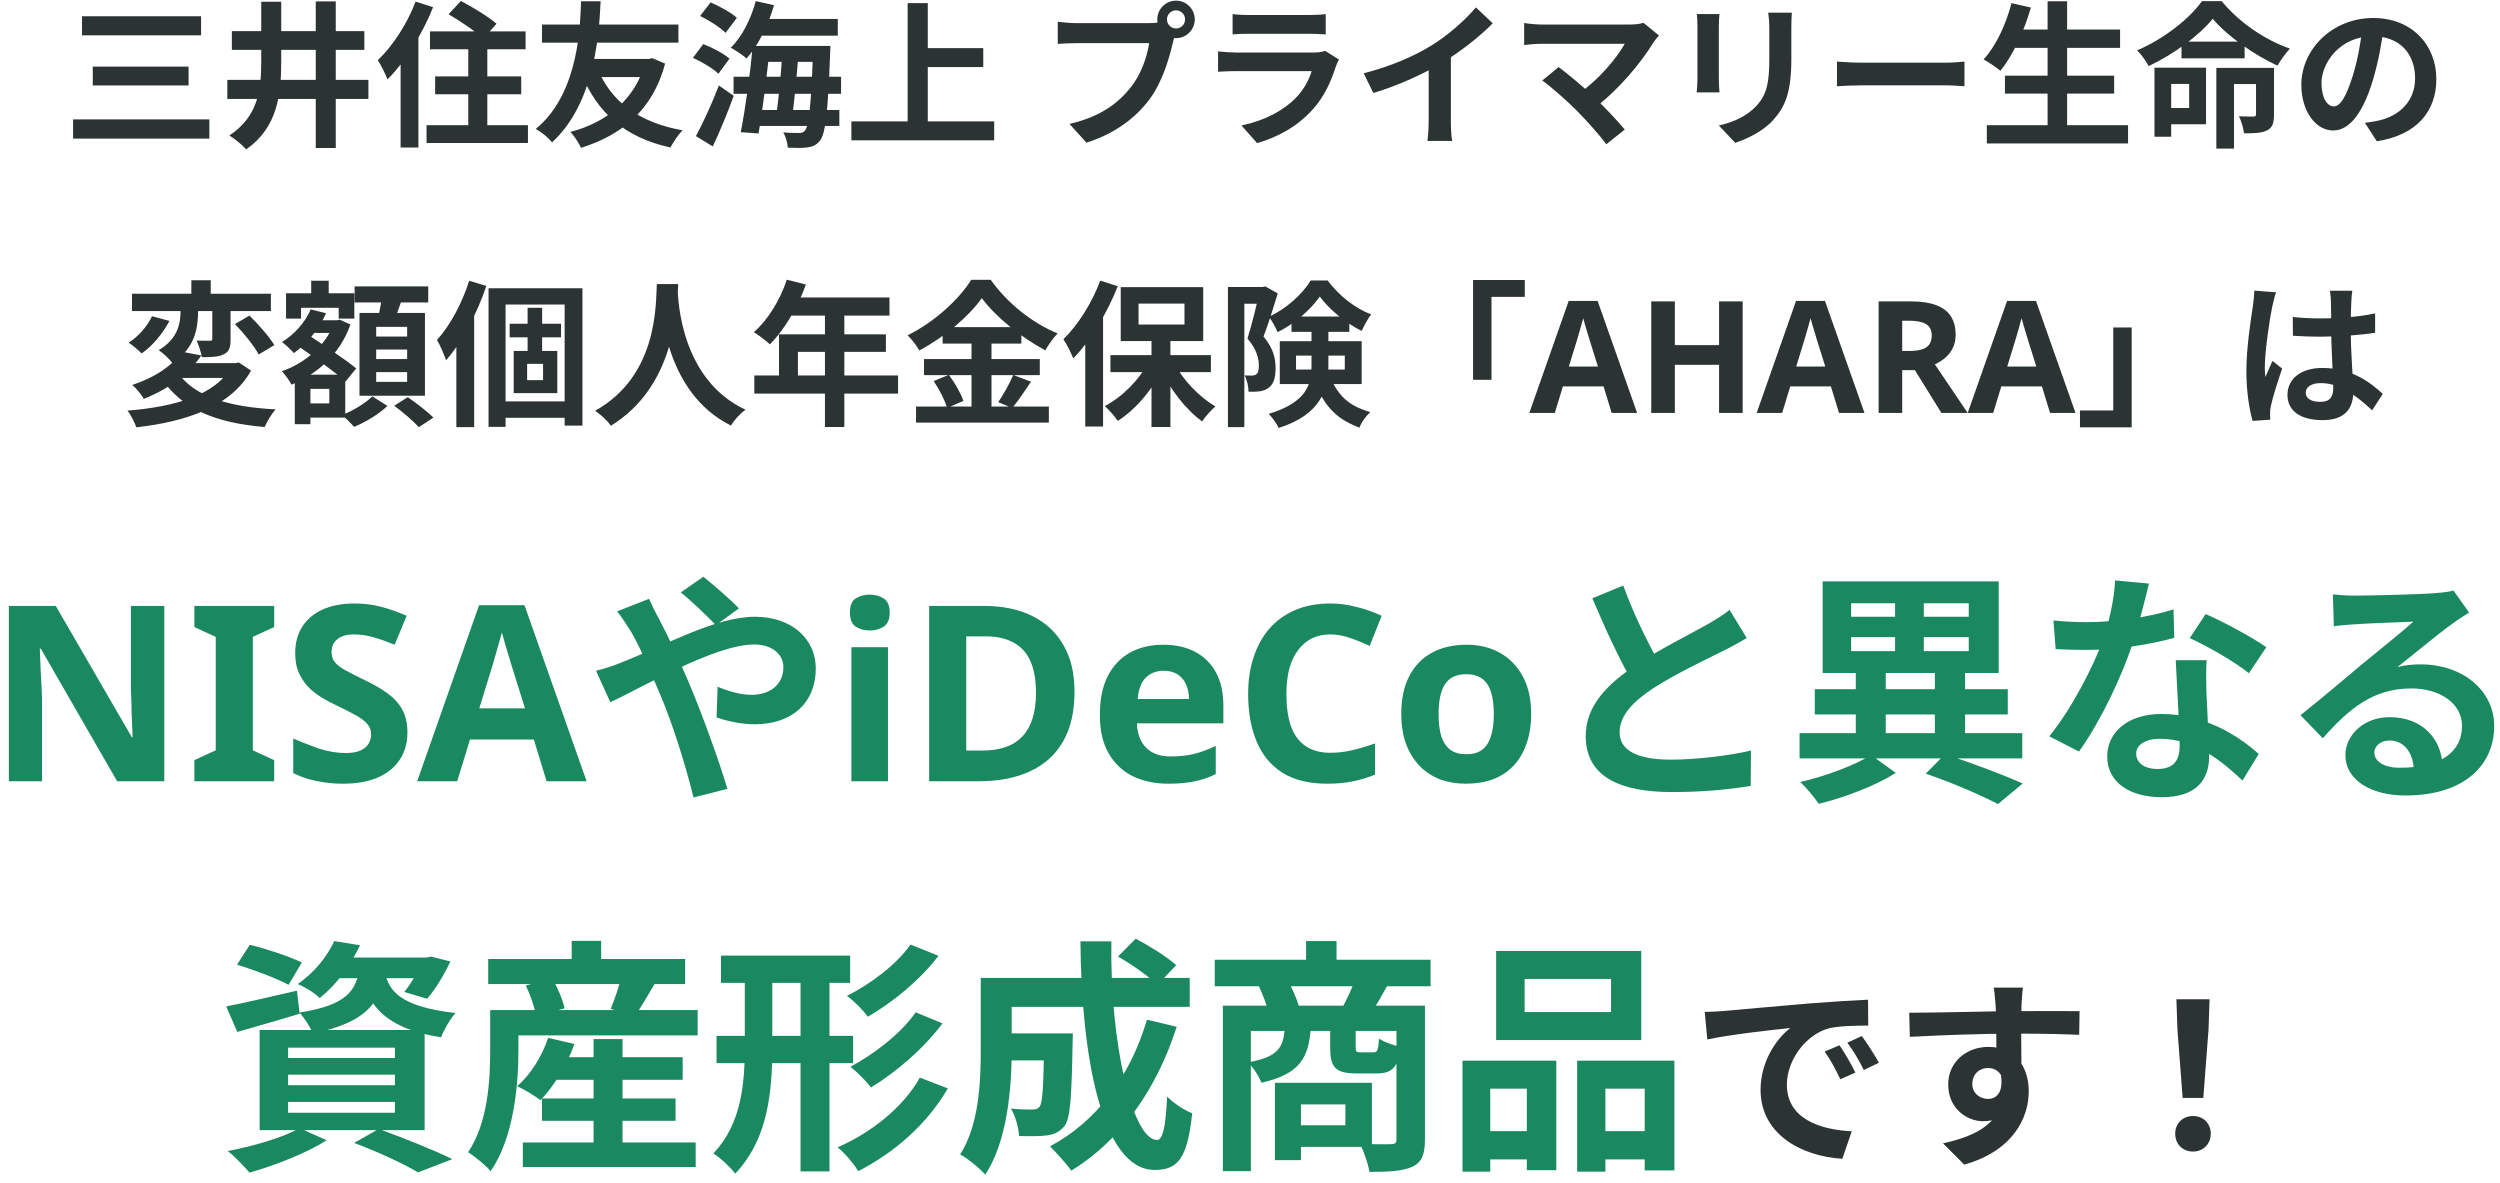
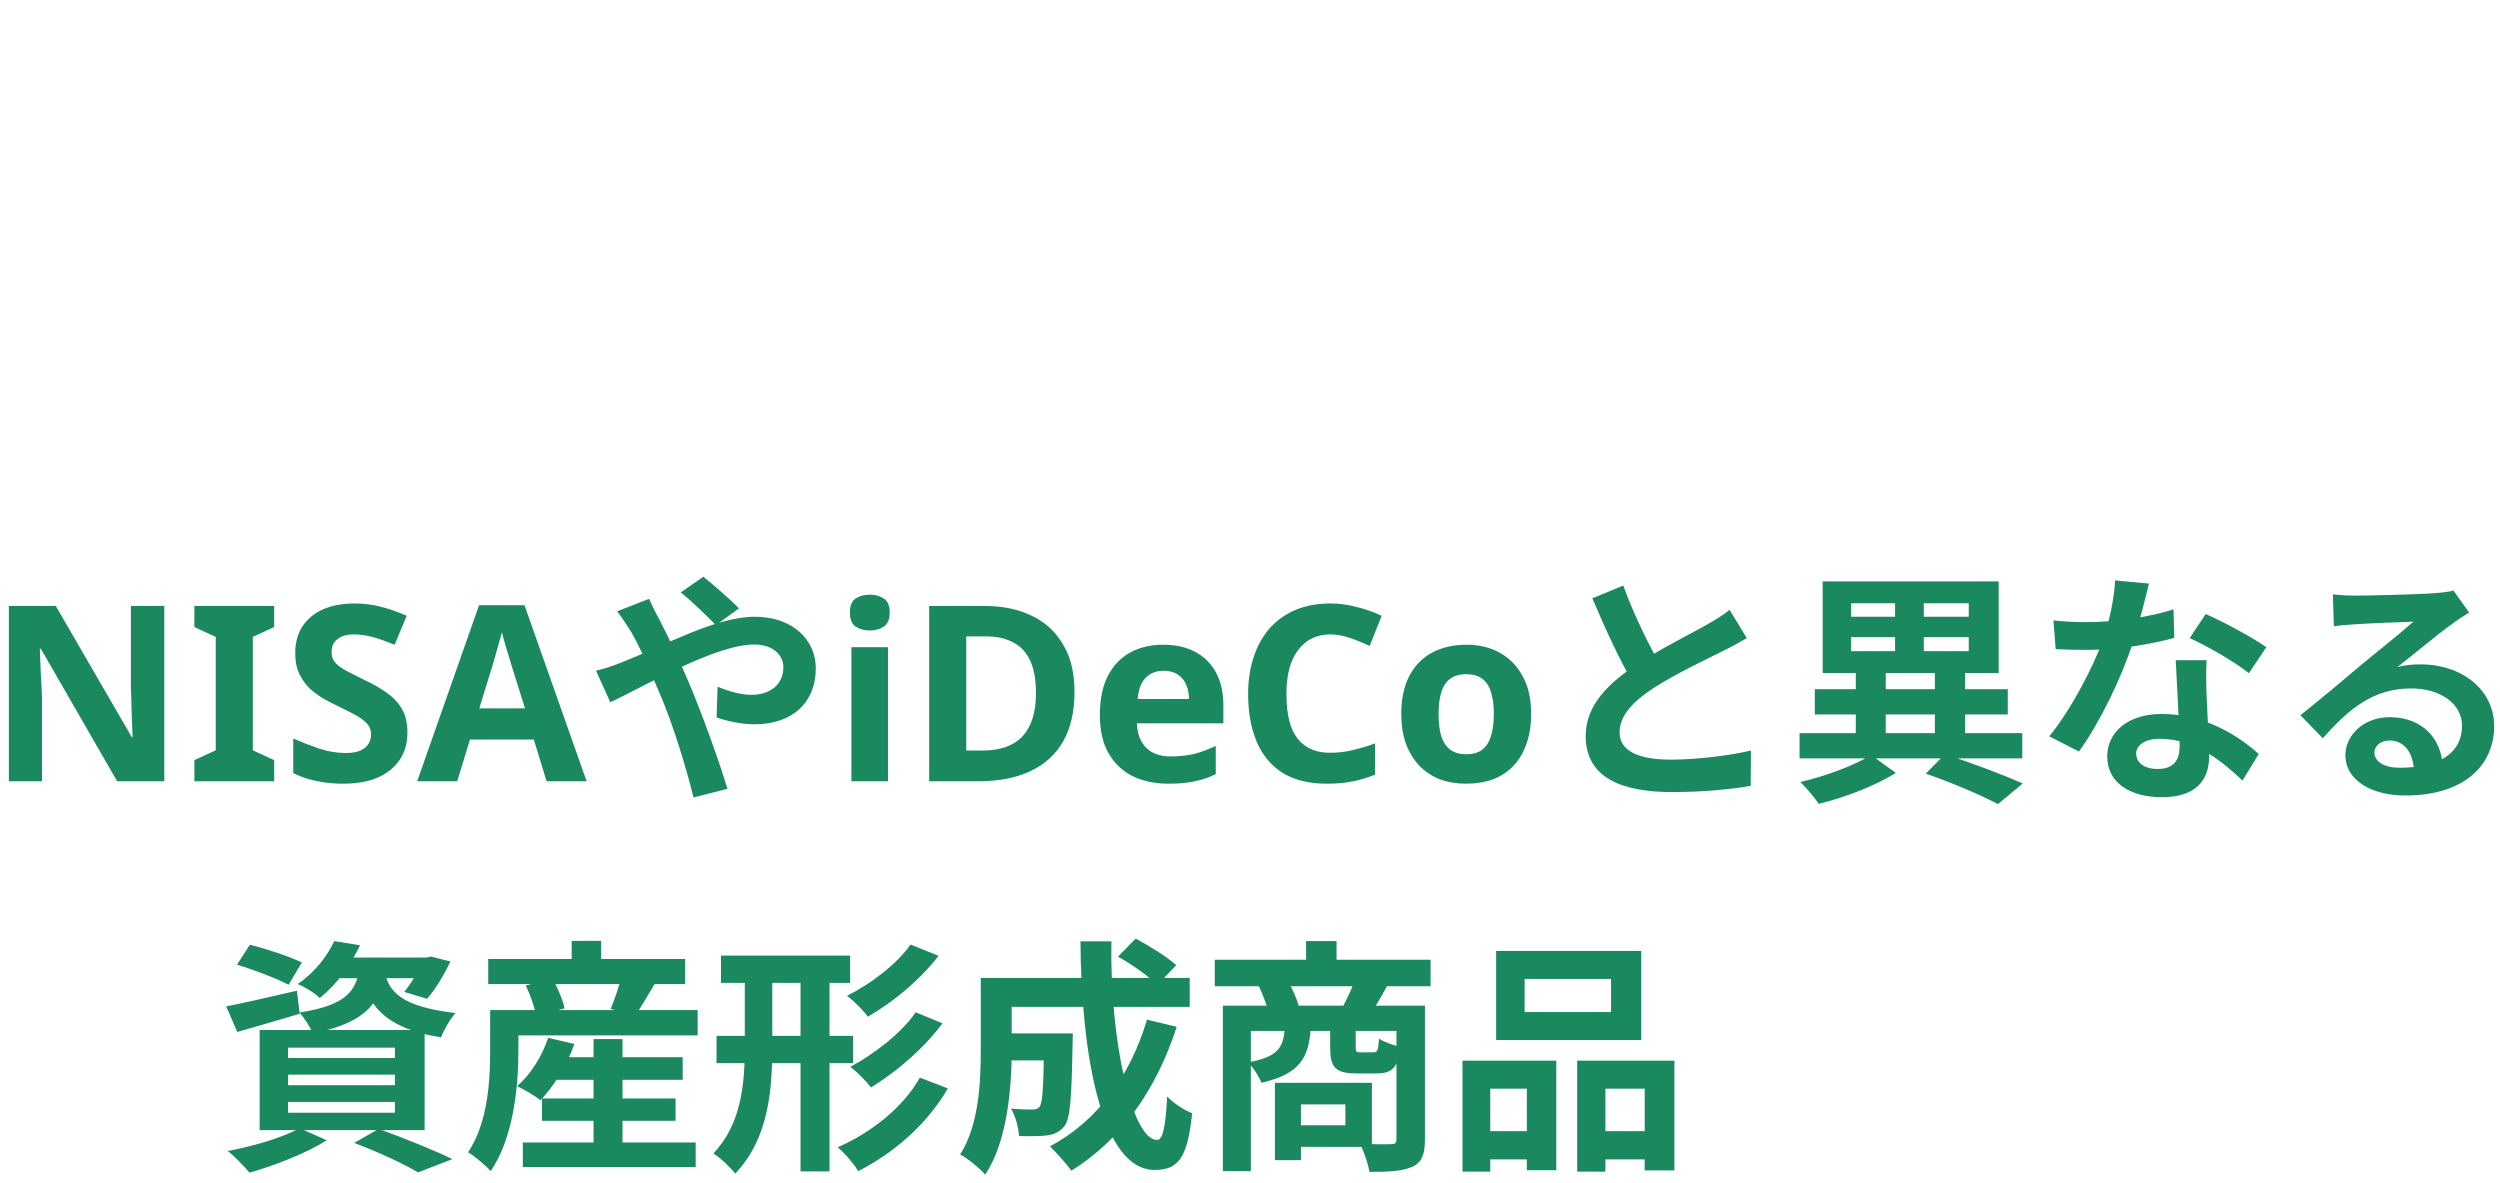
<svg xmlns="http://www.w3.org/2000/svg" width="224" height="106" viewBox="0 0 224 106" fill="none">
  <g opacity="0.9">
-     <path d="M7.348 1.458H18.016V3.166H7.348V1.458ZM8.314 5.966H16.896V7.66H8.314V5.966ZM6.55 10.698H18.758V12.42H6.55V10.698ZM23.406 0.156H25.198V5.518C25.198 8.444 24.876 11.412 22.062 13.386C21.726 13.008 21.012 12.406 20.55 12.14C23.14 10.432 23.406 8.024 23.406 5.504V0.156ZM28.292 0.128H30.084V13.26H28.292V0.128ZM20.368 7.156H33.01V8.864H20.368V7.156ZM20.774 2.788H32.646V4.468H20.774V2.788ZM38.526 2.816H47.094V4.412H38.526V2.816ZM38.988 6.848H46.702V8.444H38.988V6.848ZM38.218 11.216H47.304V12.812H38.218V11.216ZM41.956 3.306H43.664V12.238H41.956V3.306ZM40.192 1.276L41.298 0.086C42.334 0.632 43.776 1.5 44.49 2.13L43.286 3.474C42.656 2.83 41.242 1.892 40.192 1.276ZM37.238 0.142L38.806 0.646C37.854 3.026 36.314 5.532 34.718 7.114C34.578 6.722 34.13 5.798 33.85 5.392C35.18 4.132 36.482 2.144 37.238 0.142ZM35.894 4.02L37.476 2.424L37.49 2.438V13.218H35.894V4.02ZM53.534 6.12C54.71 9.06 57.216 10.978 61.164 11.678C60.786 12.028 60.31 12.756 60.072 13.218C55.956 12.308 53.52 10.11 52.064 6.554L53.534 6.12ZM57.818 5.28H58.14L58.448 5.21L59.596 5.7C58.476 9.886 55.704 12.098 52.064 13.246C51.854 12.812 51.448 12.168 51.112 11.818C54.36 10.978 56.95 8.878 57.818 5.574V5.28ZM48.564 2.2H60.786V3.824H48.564V2.2ZM52.526 5.28H57.986V6.904H52.05L52.526 5.28ZM52.064 0.114H53.814C53.702 2.312 53.492 9.088 49.46 12.756C49.11 12.308 48.578 11.888 48.004 11.552C52.008 8.29 51.98 1.822 52.064 0.114ZM67.702 1.696H75.066V3.194H67.702V1.696ZM68.108 4.118H73.316V5.546H68.108V4.118ZM65.728 6.876H75.36V8.402H65.728V6.876ZM67.506 9.858H75.206V11.286H67.506V9.858ZM67.716 0.1L69.354 0.464C68.822 2.312 67.898 4.118 66.89 5.238C66.582 4.958 65.868 4.482 65.476 4.272C66.484 3.306 67.282 1.71 67.716 0.1ZM67.436 4.118H68.99C68.724 6.68 68.318 9.97 67.968 11.958L66.372 11.846C66.764 9.858 67.226 6.596 67.436 4.118ZM70.096 4.65H71.552C71.412 6.596 71.174 9.088 70.964 10.586H69.522C69.746 9.032 69.998 6.54 70.096 4.65ZM72.854 4.118H74.408C74.408 4.118 74.394 4.608 74.38 4.804C74.184 10.082 73.96 11.944 73.498 12.56C73.176 12.994 72.84 13.134 72.378 13.204C71.944 13.274 71.286 13.26 70.586 13.232C70.572 12.826 70.404 12.238 70.18 11.86C70.796 11.916 71.328 11.916 71.608 11.916C71.846 11.916 71.986 11.874 72.126 11.692C72.476 11.286 72.686 9.41 72.854 4.426V4.118ZM62.732 1.43L63.67 0.212C64.468 0.562 65.518 1.122 66.022 1.598L65.014 2.942C64.538 2.466 63.544 1.822 62.732 1.43ZM62.088 5.182L63.012 3.95C63.824 4.258 64.846 4.804 65.364 5.252L64.37 6.61C63.908 6.148 62.9 5.546 62.088 5.182ZM62.354 12.196C62.942 11.104 63.782 9.312 64.412 7.66L65.742 8.584C65.196 10.096 64.51 11.748 63.866 13.12L62.354 12.196ZM82.276 4.314H88.1V6.008H82.276V4.314ZM76.284 10.88H89.08V12.574H76.284V10.88ZM81.324 0.282H83.13V11.818H81.324V0.282ZM104.56 1.738C104.56 2.186 104.924 2.55 105.372 2.55C105.82 2.55 106.184 2.186 106.184 1.738C106.184 1.29 105.82 0.926 105.372 0.926C104.924 0.926 104.56 1.29 104.56 1.738ZM103.692 1.738C103.692 0.814 104.448 0.058 105.372 0.058C106.296 0.058 107.052 0.814 107.052 1.738C107.052 2.662 106.296 3.418 105.372 3.418C104.448 3.418 103.692 2.662 103.692 1.738ZM105.4 2.844C105.26 3.11 105.162 3.516 105.092 3.81C104.77 5.182 104.154 7.366 102.978 8.92C101.718 10.6 99.856 11.986 97.35 12.784L95.824 11.104C98.61 10.46 100.192 9.242 101.312 7.828C102.25 6.666 102.782 5.07 102.964 3.866C102.11 3.866 97.49 3.866 96.44 3.866C95.796 3.866 95.138 3.908 94.774 3.936V1.948C95.194 2.004 95.978 2.074 96.44 2.074C97.49 2.074 102.138 2.074 102.922 2.074C103.202 2.074 103.65 2.06 104.014 1.962L105.4 2.844ZM110.44 1.262C110.818 1.318 111.42 1.346 111.896 1.346C112.778 1.346 116.46 1.346 117.272 1.346C117.72 1.346 118.406 1.318 118.784 1.262V3.082C118.42 3.054 117.762 3.026 117.244 3.026C116.474 3.026 112.722 3.026 111.896 3.026C111.434 3.026 110.846 3.04 110.44 3.082V1.262ZM119.974 5.336C119.876 5.518 119.75 5.77 119.708 5.91C119.274 7.268 118.672 8.64 117.636 9.788C116.222 11.37 114.43 12.308 112.638 12.826L111.238 11.244C113.352 10.796 115.018 9.886 116.096 8.78C116.838 8.024 117.286 7.142 117.524 6.372C116.824 6.372 112.022 6.372 110.776 6.372C110.426 6.372 109.726 6.386 109.138 6.428V4.608C109.74 4.664 110.328 4.706 110.776 4.706C111.728 4.706 116.74 4.706 117.692 4.706C118.154 4.706 118.532 4.65 118.728 4.552L119.974 5.336ZM122.186 6.568C124.692 5.924 126.736 5.014 128.304 4.048C129.732 3.166 131.328 1.766 132.238 0.66L133.75 2.088C132.476 3.376 130.768 4.692 129.116 5.686C127.534 6.624 125.266 7.674 123.054 8.332L122.186 6.568ZM128.01 4.958L129.998 4.482V10.796C129.998 11.412 130.026 12.28 130.124 12.63H127.898C127.954 12.294 128.01 11.412 128.01 10.796V4.958ZM148.646 3.18C148.45 3.404 148.282 3.6 148.17 3.768C147.078 5.574 145.006 8.094 142.836 9.69L141.436 8.402C143.284 7.114 144.852 5.21 145.58 3.922C144.348 3.922 139.252 3.922 138.188 3.922C137.614 3.922 136.858 3.992 136.564 4.034V2.06C136.942 2.13 137.698 2.2 138.188 2.2C139.07 2.2 144.446 2.2 145.944 2.2C146.49 2.2 146.952 2.144 147.26 2.046L148.646 3.18ZM141.268 9.9C140.442 9.074 139.014 7.8 138.188 7.212L139.658 6.008C140.414 6.582 141.814 7.716 142.878 8.738C143.802 9.634 144.908 10.796 145.58 11.608L143.928 12.924C143.354 12.14 142.178 10.824 141.268 9.9ZM160.546 1.136C160.518 1.528 160.504 1.976 160.504 2.55C160.504 3.264 160.504 4.622 160.504 5.308C160.504 8.332 159.916 9.62 158.866 10.768C157.942 11.79 156.5 12.462 155.478 12.798L154.008 11.244C155.408 10.922 156.528 10.39 157.382 9.48C158.334 8.43 158.53 7.38 158.53 5.196C158.53 4.496 158.53 3.152 158.53 2.55C158.53 1.976 158.488 1.528 158.432 1.136H160.546ZM154.064 1.262C154.036 1.584 154.008 1.892 154.008 2.326C154.008 2.942 154.008 6.274 154.008 7.058C154.008 7.408 154.036 7.954 154.064 8.276H152.02C152.048 8.024 152.09 7.478 152.09 7.044C152.09 6.246 152.09 2.942 152.09 2.326C152.09 2.074 152.076 1.584 152.034 1.262H154.064ZM164.592 5.518C165.11 5.56 166.118 5.616 166.846 5.616C168.498 5.616 173.118 5.616 174.364 5.616C175.022 5.616 175.638 5.546 176.016 5.518V7.73C175.68 7.716 174.966 7.646 174.378 7.646C173.104 7.646 168.498 7.646 166.846 7.646C166.062 7.646 165.124 7.688 164.592 7.73V5.518ZM180.216 2.648H189.96V4.286H180.216V2.648ZM179.642 6.778H189.428V8.388H179.642V6.778ZM178.018 11.216H190.674V12.854H178.018V11.216ZM183.464 0.114H185.214V12.028H183.464V0.114ZM180.23 0.282L181.966 0.674C181.35 2.844 180.328 5 179.236 6.344C178.9 6.05 178.158 5.56 177.724 5.322C178.83 4.146 179.726 2.214 180.23 0.282ZM198.262 1.682C197.058 3.166 194.818 4.832 192.522 5.924C192.312 5.518 191.85 4.86 191.486 4.51C193.894 3.488 196.204 1.654 197.296 0.1H199.06C200.642 2.018 202.924 3.572 205.178 4.356C204.758 4.79 204.366 5.378 204.058 5.882C201.958 4.916 199.522 3.194 198.262 1.682ZM195.462 3.726H201.118V5.224H195.462V3.726ZM193.754 6.064H197.66V11.132H193.754V9.676H196.148V7.52H193.754V6.064ZM198.584 6.078H202.602V7.534H200.166V13.316H198.584V6.078ZM202.14 6.078H203.75V10.278C203.75 10.992 203.624 11.44 203.134 11.678C202.644 11.93 201.986 11.944 201.062 11.944C201.02 11.482 200.81 10.838 200.614 10.418C201.16 10.446 201.734 10.446 201.916 10.446C202.084 10.432 202.14 10.404 202.14 10.236V6.078ZM193.04 6.064H194.538V12.252H193.04V6.064ZM213.592 2.41C213.396 3.838 213.116 5.476 212.626 7.128C211.786 9.956 210.582 11.692 209.056 11.692C207.488 11.692 206.2 9.97 206.2 7.604C206.2 4.384 209.014 1.612 212.64 1.612C216.098 1.612 218.296 4.02 218.296 7.086C218.296 10.026 216.49 12.112 212.962 12.658L211.898 11.006C212.444 10.936 212.836 10.866 213.214 10.782C214.992 10.348 216.392 9.074 216.392 7.016C216.392 4.818 215.02 3.25 212.598 3.25C209.63 3.25 208.006 5.672 208.006 7.436C208.006 8.85 208.566 9.536 209.098 9.536C209.7 9.536 210.232 8.64 210.82 6.75C211.226 5.434 211.534 3.824 211.674 2.354L213.592 2.41ZM11.825 26.318H24.271V27.872H11.825V26.318ZM17.145 25.114H18.881V26.962H17.145V25.114ZM19.021 26.948H20.659V30.392C20.659 31.12 20.547 31.512 20.043 31.75C19.567 31.988 18.923 32.002 18.083 32.002C18.013 31.554 17.817 30.952 17.621 30.518C18.111 30.532 18.643 30.532 18.811 30.532C18.979 30.532 19.021 30.504 19.021 30.35V26.948ZM16.179 26.738H17.747V27.844C17.747 29.314 17.509 31.218 15.437 32.52C15.185 32.17 14.597 31.624 14.219 31.372C15.983 30.336 16.179 28.908 16.179 27.802V26.738ZM21.051 29.034L22.353 28.278C23.151 29.062 24.131 30.168 24.579 30.924L23.179 31.764C22.787 31.008 21.849 29.86 21.051 29.034ZM13.617 28.334L15.185 28.754C14.597 29.86 13.673 30.994 12.693 31.666C12.399 31.372 11.867 30.924 11.531 30.7C12.427 30.14 13.239 29.174 13.617 28.334ZM15.941 33.388C17.369 35.488 20.421 36.468 24.691 36.678C24.341 37.07 23.921 37.784 23.711 38.26C19.217 37.882 16.277 36.622 14.443 33.864L15.941 33.388ZM16.291 31.512L18.041 31.848C16.907 33.472 15.311 34.76 12.889 35.74C12.665 35.348 12.189 34.746 11.839 34.494C14.079 33.752 15.535 32.646 16.291 31.512ZM16.263 32.534H21.219V33.864H15.087L16.263 32.534ZM20.757 32.534H21.121L21.401 32.478L22.493 33.206C20.687 36.454 16.655 37.784 12.217 38.288C12.077 37.882 11.713 37.14 11.419 36.79C15.717 36.454 19.413 35.362 20.757 32.8V32.534ZM27.421 28.698H30.207V29.832H27.421V28.698ZM27.883 25.156H29.451V27.34H27.883V25.156ZM27.169 33.57H30.935V37.42H27.169V36.146H29.507V34.844H27.169V33.57ZM25.629 26.276H31.747V28.544H30.347V27.578H26.973V28.544H25.629V26.276ZM26.413 33.57H27.813V38.008H26.413V33.57ZM29.927 28.698H30.193L30.445 28.642L31.397 29.076C30.473 31.722 28.429 33.514 26.119 34.466C25.937 34.116 25.545 33.556 25.251 33.262C27.337 32.548 29.241 30.91 29.927 28.936V28.698ZM27.841 27.718L29.213 28.068C28.583 29.51 27.477 30.812 26.329 31.638C26.105 31.372 25.573 30.868 25.265 30.644C26.371 29.972 27.337 28.894 27.841 27.718ZM26.595 30.924L27.477 29.916C28.849 30.826 30.907 32.17 31.915 33.01L30.963 34.186C30.011 33.318 28.009 31.904 26.595 30.924ZM31.775 25.66H38.369V27.102H31.775V25.66ZM33.707 31.316V32.17H36.479V31.316H33.707ZM33.707 33.346V34.214H36.479V33.346H33.707ZM33.707 29.286V30.154H36.479V29.286H33.707ZM32.209 28.04H38.075V35.46H32.209V28.04ZM34.239 26.43L36.073 26.64C35.793 27.494 35.457 28.376 35.219 28.964L33.819 28.698C33.987 28.04 34.169 27.102 34.239 26.43ZM33.357 35.516L34.715 36.37C33.973 37.084 32.755 37.84 31.719 38.246C31.467 37.938 30.991 37.476 30.641 37.182C31.649 36.804 32.797 36.09 33.357 35.516ZM35.317 36.356L36.535 35.586C37.291 36.104 38.313 36.888 38.831 37.42L37.529 38.274C37.067 37.756 36.087 36.916 35.317 36.356ZM43.773 25.828H52.187V38.134H50.591V27.284H45.299V38.246H43.773V25.828ZM45.663 29.006H50.269V30.224H45.663V29.006ZM44.557 35.964H51.361V37.434H44.557V35.964ZM47.273 27.578H48.575V32.072H47.273V27.578ZM47.231 32.604V34.06H48.659V32.604H47.231ZM46.027 31.442H49.933V35.222H46.027V31.442ZM42.037 25.156L43.577 25.618C42.765 28.04 41.421 30.63 39.965 32.282C39.839 31.876 39.419 30.896 39.153 30.462C40.329 29.174 41.407 27.158 42.037 25.156ZM40.889 28.992L42.471 27.41L42.485 27.424V38.274H40.889V28.992ZM58.851 25.45H60.769C60.643 27.802 60.461 34.634 54.735 38.148C54.441 37.714 53.895 37.196 53.321 36.804C58.949 33.682 58.753 27.284 58.851 25.45ZM60.713 25.814C60.755 27.032 61.049 34.018 66.789 36.706C66.257 37.112 65.753 37.672 65.501 38.134C59.467 35.138 59.201 27.424 59.089 25.982L60.713 25.814ZM70.499 25.058L72.207 25.492C71.465 27.578 70.233 29.594 68.987 30.854C68.665 30.56 67.951 30 67.545 29.762C68.805 28.67 69.897 26.878 70.499 25.058ZM70.793 26.654H79.697V28.278H69.981L70.793 26.654ZM69.799 29.958H79.375V31.526H71.493V34.466H69.799V29.958ZM67.587 33.64H80.467V35.264H67.587V33.64ZM73.915 27.494H75.651V38.26H73.915V27.494ZM87.971 26.71C86.809 28.348 84.667 30.182 82.371 31.4C82.161 31.008 81.685 30.392 81.321 30.042C83.729 28.866 85.983 26.766 87.019 25.072H88.769C90.281 27.2 92.535 28.964 94.761 29.874C94.355 30.294 93.963 30.868 93.655 31.386C91.513 30.252 89.175 28.362 87.971 26.71ZM84.457 29.314H91.513V30.784H84.457V29.314ZM82.791 32.17H93.165V33.612H82.791V32.17ZM82.077 36.426H93.977V37.868H82.077V36.426ZM87.047 29.902H88.839V37.14H87.047V29.902ZM83.659 34.144L85.017 33.584C85.549 34.298 86.109 35.264 86.319 35.922L84.863 36.552C84.681 35.908 84.163 34.886 83.659 34.144ZM90.785 33.598L92.381 34.2C91.807 35.054 91.191 35.964 90.701 36.552L89.441 36.034C89.889 35.376 90.477 34.354 90.785 33.598ZM103.175 30.07H104.869V38.26H103.175V30.07ZM99.493 31.82H108.495V33.346H99.493V31.82ZM105.191 32.492C105.961 34.018 107.445 35.572 108.901 36.412C108.523 36.734 107.991 37.336 107.711 37.756C106.241 36.706 104.799 34.816 103.931 32.954L105.191 32.492ZM102.951 32.366L104.267 32.828C103.357 34.802 101.803 36.664 100.151 37.714C99.885 37.308 99.353 36.706 98.989 36.384C100.585 35.558 102.139 33.962 102.951 32.366ZM102.013 27.2V29.076H106.129V27.2H102.013ZM100.417 25.73H107.809V30.56H100.417V25.73ZM98.583 25.142L100.151 25.646C99.213 28.026 97.715 30.532 96.161 32.114C96.021 31.722 95.559 30.798 95.279 30.392C96.581 29.132 97.841 27.144 98.583 25.142ZM97.239 29.02L98.821 27.424L98.835 27.438V38.218H97.239V29.02ZM110.021 25.716H113.353V27.214H111.491V38.274H110.021V25.716ZM112.849 25.716H113.129L113.367 25.66L114.487 26.29C114.123 27.494 113.633 29.048 113.213 30.154C114.109 31.218 114.291 32.156 114.291 32.968C114.291 33.864 114.109 34.452 113.647 34.76C113.423 34.928 113.143 35.026 112.835 35.068C112.569 35.096 112.219 35.11 111.869 35.096C111.869 34.69 111.743 34.046 111.519 33.64C111.757 33.654 111.981 33.654 112.149 33.654C112.303 33.654 112.443 33.626 112.555 33.542C112.737 33.416 112.793 33.15 112.793 32.744C112.793 32.114 112.583 31.26 111.771 30.336C112.177 29.076 112.639 27.102 112.849 26.206V25.716ZM115.719 28.362H120.899V29.734H115.719V28.362ZM118.253 26.57C117.483 27.69 116.013 29.006 114.473 29.762C114.305 29.356 113.969 28.74 113.689 28.376C115.229 27.704 116.727 26.318 117.441 25.128H118.953C119.947 26.458 121.403 27.634 122.859 28.166C122.551 28.558 122.229 29.174 122.005 29.65C120.633 28.978 119.079 27.718 118.253 26.57ZM116.125 31.862V33.108H120.493V31.862H116.125ZM114.669 30.574H122.005V34.41H114.669V30.574ZM117.511 29.216H119.023V32.786C119.023 34.858 118.351 37.154 114.571 38.344C114.417 37.994 113.955 37.35 113.675 37.084C117.133 36.034 117.511 34.396 117.511 32.744V29.216ZM119.135 33.668C120.003 35.782 121.179 36.44 122.775 36.93C122.397 37.28 121.977 37.826 121.809 38.316C119.989 37.63 118.673 36.636 117.707 33.962L119.135 33.668ZM131.987 25.086H136.621V26.598H133.639V34.032H131.987V25.086ZM144.405 37L143.677 34.62H140.037L139.309 37H137.027L140.555 26.962H143.145L146.687 37H144.405ZM142.445 30.518C142.399 30.359 142.338 30.159 142.263 29.916C142.189 29.673 142.114 29.426 142.039 29.174C141.965 28.922 141.904 28.703 141.857 28.516C141.811 28.703 141.745 28.936 141.661 29.216C141.587 29.487 141.512 29.748 141.437 30C141.372 30.243 141.321 30.415 141.283 30.518L140.569 32.842H143.173L142.445 30.518ZM156.143 37H154.029V32.688H150.067V37H147.953V27.004H150.067V30.924H154.029V27.004H156.143V37ZM164.776 37L164.048 34.62H160.408L159.68 37H157.398L160.926 26.962H163.516L167.058 37H164.776ZM162.816 30.518C162.77 30.359 162.709 30.159 162.634 29.916C162.56 29.673 162.485 29.426 162.41 29.174C162.336 28.922 162.275 28.703 162.228 28.516C162.182 28.703 162.116 28.936 162.032 29.216C161.958 29.487 161.883 29.748 161.808 30C161.743 30.243 161.692 30.415 161.654 30.518L160.94 32.842H163.544L162.816 30.518ZM171.236 27.004C172.142 27.004 172.888 27.116 173.476 27.34C174.064 27.555 174.503 27.886 174.792 28.334C175.082 28.773 175.226 29.328 175.226 30C175.226 30.457 175.138 30.859 174.96 31.204C174.792 31.54 174.564 31.829 174.274 32.072C173.994 32.305 173.691 32.497 173.364 32.646L176.304 37H173.952L171.572 33.164H170.438V37H168.324V27.004H171.236ZM171.082 28.74H170.438V31.442H171.124C171.591 31.442 171.969 31.391 172.258 31.288C172.548 31.185 172.758 31.031 172.888 30.826C173.019 30.611 173.084 30.355 173.084 30.056C173.084 29.739 173.01 29.487 172.86 29.3C172.72 29.104 172.501 28.964 172.202 28.88C171.913 28.787 171.54 28.74 171.082 28.74ZM183.685 37L182.957 34.62H179.317L178.589 37H176.307L179.835 26.962H182.425L185.967 37H183.685ZM181.725 30.518C181.678 30.359 181.617 30.159 181.543 29.916C181.468 29.673 181.393 29.426 181.319 29.174C181.244 28.922 181.183 28.703 181.137 28.516C181.09 28.703 181.025 28.936 180.941 29.216C180.866 29.487 180.791 29.748 180.717 30C180.651 30.243 180.6 30.415 180.563 30.518L179.849 32.842H182.453L181.725 30.518ZM190.999 38.288H186.365V36.776H189.347V29.342H190.999V38.288ZM205.433 28.404C206.245 28.488 207.043 28.53 207.897 28.53C209.605 28.53 211.355 28.39 212.811 28.082V29.818C211.341 30.042 209.577 30.154 207.897 30.168C207.071 30.168 206.273 30.14 205.447 30.084L205.433 28.404ZM210.767 26.052C210.725 26.318 210.697 26.654 210.683 26.948C210.655 27.41 210.627 28.376 210.627 29.384C210.627 31.96 210.851 33.78 210.851 35.11C210.851 36.58 210.123 37.644 208.107 37.644C206.161 37.644 204.957 36.846 204.957 35.376C204.957 33.948 206.161 32.968 208.079 32.968C210.711 32.968 212.405 34.284 213.497 35.292L212.545 36.762C210.935 35.264 209.521 34.326 207.939 34.326C207.141 34.326 206.595 34.648 206.595 35.18C206.595 35.754 207.155 36.006 207.911 36.006C208.765 36.006 209.059 35.558 209.059 34.732C209.059 33.766 208.877 31.414 208.877 29.398C208.877 28.334 208.863 27.396 208.849 26.976C208.849 26.752 208.807 26.318 208.765 26.052H210.767ZM203.935 26.192C203.823 26.472 203.655 27.2 203.599 27.452C203.389 28.39 202.927 31.47 202.927 32.87C202.927 33.136 202.941 33.5 202.983 33.78C203.179 33.29 203.417 32.814 203.613 32.338L204.481 33.024C204.089 34.186 203.627 35.6 203.473 36.37C203.431 36.566 203.389 36.874 203.403 37.014C203.403 37.168 203.403 37.406 203.417 37.602L201.835 37.714C201.555 36.748 201.275 35.138 201.275 33.248C201.275 31.134 201.695 28.488 201.863 27.41C201.919 27.018 201.975 26.472 201.989 26.038L203.935 26.192ZM152.742 90.67C153.444 90.652 154.164 90.616 154.506 90.58C156 90.436 158.97 90.184 162.264 89.896C164.136 89.752 166.098 89.626 167.376 89.572L167.394 91.894C166.422 91.894 164.874 91.912 163.902 92.128C161.742 92.704 160.104 95.044 160.104 97.186C160.104 100.138 162.876 101.218 165.918 101.362L165.072 103.828C161.31 103.594 157.746 101.56 157.746 97.654C157.746 95.08 159.204 93.028 160.41 92.11C158.736 92.29 155.046 92.686 152.976 93.136L152.742 90.67ZM164.82 93.658C165.252 94.288 165.9 95.386 166.242 96.106L164.892 96.7C164.424 95.728 164.046 95.008 163.488 94.216L164.82 93.658ZM166.818 92.83C167.286 93.46 167.97 94.522 168.348 95.224L166.998 95.872C166.512 94.9 166.098 94.216 165.522 93.424L166.818 92.83ZM181.254 88.492C181.2 88.798 181.146 89.752 181.128 90.04C181.074 91.228 181.11 94.9 181.128 96.34L178.878 95.584C178.878 94.468 178.878 91.012 178.806 90.058C178.752 89.338 178.68 88.726 178.644 88.492H181.254ZM171.066 90.742C173.748 90.742 178.5 90.598 180.75 90.598C182.586 90.598 185.322 90.58 186.33 90.598L186.294 92.722C185.178 92.668 183.342 92.614 180.696 92.614C177.42 92.614 173.838 92.758 171.12 92.902L171.066 90.742ZM180.822 96.07C180.822 99.004 179.742 100.462 177.672 100.462C176.286 100.462 174.558 99.364 174.558 97.168C174.558 95.134 176.214 93.802 178.158 93.802C180.534 93.802 181.776 95.548 181.776 97.78C181.776 100.138 180.39 103.108 175.998 104.35L174.09 102.442C177.15 101.776 179.544 100.57 179.544 97.42C179.544 96.25 178.914 95.692 178.122 95.692C177.42 95.692 176.718 96.178 176.718 97.132C176.718 97.942 177.384 98.464 178.122 98.464C178.968 98.464 179.706 97.744 179.13 95.602L180.822 96.07ZM195.564 98.374L195.096 92.218L195.006 89.536H197.976L197.886 92.218L197.418 98.374H195.564ZM196.5 103.18C195.564 103.18 194.898 102.514 194.898 101.578C194.898 100.642 195.582 99.994 196.5 99.994C197.4 99.994 198.084 100.642 198.084 101.578C198.084 102.514 197.4 103.18 196.5 103.18Z" fill="#141D1D" />
    <path d="M14.721 70H10.497L3.655 58.12H3.567C3.582 58.487 3.597 58.861 3.611 59.242C3.626 59.609 3.641 59.983 3.655 60.364C3.685 60.731 3.707 61.105 3.721 61.486C3.736 61.853 3.751 62.227 3.765 62.608V70H0.795V54.292H4.997L11.817 66.062H11.883C11.869 65.695 11.854 65.336 11.839 64.984C11.825 64.617 11.81 64.258 11.795 63.906C11.795 63.539 11.788 63.18 11.773 62.828C11.759 62.461 11.744 62.095 11.729 61.728V54.292H14.721V70ZM24.566 70H17.416V68.108L19.33 67.228V57.064L17.416 56.184V54.292H24.566V56.184L22.652 57.064V67.228L24.566 68.108V70ZM36.505 65.644C36.505 66.568 36.277 67.375 35.823 68.064C35.368 68.753 34.708 69.289 33.843 69.67C32.992 70.037 31.951 70.22 30.719 70.22C30.176 70.22 29.641 70.183 29.113 70.11C28.599 70.037 28.101 69.934 27.617 69.802C27.147 69.655 26.7 69.479 26.275 69.274V66.172C27.023 66.495 27.793 66.795 28.585 67.074C29.391 67.338 30.191 67.47 30.983 67.47C31.525 67.47 31.958 67.397 32.281 67.25C32.618 67.103 32.86 66.905 33.007 66.656C33.168 66.407 33.249 66.121 33.249 65.798C33.249 65.402 33.109 65.065 32.831 64.786C32.567 64.507 32.207 64.251 31.753 64.016C31.298 63.767 30.777 63.503 30.191 63.224C29.824 63.048 29.428 62.843 29.003 62.608C28.577 62.359 28.167 62.058 27.771 61.706C27.389 61.339 27.074 60.899 26.825 60.386C26.575 59.873 26.451 59.257 26.451 58.538C26.451 57.599 26.663 56.8 27.089 56.14C27.529 55.465 28.145 54.952 28.937 54.6C29.743 54.248 30.689 54.072 31.775 54.072C32.596 54.072 33.373 54.167 34.107 54.358C34.855 54.549 35.632 54.82 36.439 55.172L35.361 57.768C34.642 57.475 33.997 57.247 33.425 57.086C32.853 56.925 32.266 56.844 31.665 56.844C31.254 56.844 30.902 56.91 30.609 57.042C30.315 57.174 30.088 57.357 29.927 57.592C29.78 57.827 29.707 58.105 29.707 58.428C29.707 58.795 29.817 59.11 30.037 59.374C30.257 59.623 30.587 59.865 31.027 60.1C31.467 60.335 32.017 60.613 32.677 60.936C33.483 61.317 34.165 61.713 34.723 62.124C35.295 62.535 35.735 63.019 36.043 63.576C36.351 64.133 36.505 64.823 36.505 65.644ZM48.974 70L47.83 66.26H42.11L40.966 70H37.38L42.924 54.226H46.994L52.56 70H48.974ZM45.894 59.814C45.821 59.565 45.725 59.249 45.608 58.868C45.49 58.487 45.373 58.098 45.256 57.702C45.139 57.306 45.043 56.961 44.97 56.668C44.897 56.961 44.794 57.328 44.662 57.768C44.544 58.193 44.427 58.604 44.31 59C44.207 59.381 44.127 59.653 44.068 59.814L42.946 63.466H47.038L45.894 59.814ZM64.141 56.008C63.371 55.216 61.853 53.742 60.995 53.082L63.019 51.674C63.789 52.29 65.439 53.698 66.209 54.512L64.141 56.008ZM58.157 53.654C58.333 54.072 58.773 54.974 59.015 55.392C59.917 57.086 60.907 59.264 61.699 61.112C62.733 63.51 64.449 68.196 65.175 70.682L62.139 71.452C61.457 68.68 60.313 64.962 59.191 62.322C58.311 60.276 57.497 58.274 56.595 56.69C56.265 56.162 55.737 55.326 55.297 54.776L58.157 53.654ZM53.405 60.1C54.263 59.902 55.209 59.55 55.583 59.396C59.587 57.834 64.097 55.26 67.639 55.26C71.027 55.26 73.095 57.328 73.095 59.88C73.095 62.96 70.983 64.896 67.617 64.896C66.407 64.896 65.043 64.588 64.207 64.28L64.295 61.53C65.285 61.948 66.385 62.256 67.331 62.256C68.981 62.256 70.191 61.354 70.191 59.77C70.191 58.67 69.223 57.746 67.573 57.746C64.009 57.746 57.409 61.684 54.681 62.916L53.405 60.1ZM79.563 57.988V70H76.285V57.988H79.563ZM77.935 53.28C78.419 53.28 78.837 53.397 79.189 53.632C79.541 53.852 79.717 54.27 79.717 54.886C79.717 55.487 79.541 55.905 79.189 56.14C78.837 56.375 78.419 56.492 77.935 56.492C77.437 56.492 77.011 56.375 76.659 56.14C76.322 55.905 76.153 55.487 76.153 54.886C76.153 54.27 76.322 53.852 76.659 53.632C77.011 53.397 77.437 53.28 77.935 53.28ZM96.276 61.992C96.276 63.752 95.939 65.226 95.264 66.414C94.59 67.602 93.607 68.497 92.317 69.098C91.04 69.699 89.501 70 87.697 70H83.252V54.292H88.18C89.823 54.292 91.246 54.585 92.448 55.172C93.666 55.759 94.605 56.624 95.264 57.768C95.939 58.897 96.276 60.305 96.276 61.992ZM92.823 62.08C92.823 60.921 92.654 59.968 92.317 59.22C91.979 58.472 91.473 57.922 90.799 57.57C90.138 57.203 89.325 57.02 88.356 57.02H86.575V67.25H88.004C89.632 67.25 90.843 66.817 91.635 65.952C92.427 65.087 92.823 63.796 92.823 62.08ZM104.224 57.768C105.338 57.768 106.292 57.981 107.084 58.406C107.89 58.831 108.514 59.447 108.954 60.254C109.394 61.061 109.614 62.051 109.614 63.224V64.808H101.87C101.899 65.732 102.17 66.458 102.684 66.986C103.212 67.514 103.938 67.778 104.862 67.778C105.639 67.778 106.343 67.705 106.974 67.558C107.604 67.397 108.257 67.155 108.932 66.832V69.362C108.345 69.655 107.722 69.868 107.062 70C106.416 70.147 105.632 70.22 104.708 70.22C103.505 70.22 102.442 70 101.518 69.56C100.594 69.105 99.868 68.423 99.34 67.514C98.812 66.605 98.548 65.461 98.548 64.082C98.548 62.674 98.782 61.508 99.252 60.584C99.736 59.645 100.403 58.941 101.254 58.472C102.104 58.003 103.094 57.768 104.224 57.768ZM104.246 60.1C103.615 60.1 103.087 60.305 102.662 60.716C102.251 61.127 102.009 61.765 101.936 62.63H106.534C106.534 62.146 106.446 61.713 106.27 61.332C106.108 60.951 105.859 60.65 105.522 60.43C105.184 60.21 104.759 60.1 104.246 60.1ZM119.202 56.844C118.571 56.844 118.006 56.969 117.508 57.218C117.024 57.467 116.613 57.827 116.276 58.296C115.938 58.751 115.682 59.308 115.506 59.968C115.344 60.628 115.264 61.369 115.264 62.19C115.264 63.305 115.396 64.258 115.66 65.05C115.938 65.827 116.371 66.421 116.958 66.832C117.544 67.243 118.292 67.448 119.202 67.448C119.847 67.448 120.485 67.375 121.116 67.228C121.761 67.081 122.458 66.876 123.206 66.612V69.406C122.516 69.685 121.834 69.89 121.16 70.022C120.485 70.154 119.73 70.22 118.894 70.22C117.28 70.22 115.946 69.89 114.89 69.23C113.848 68.555 113.078 67.617 112.58 66.414C112.081 65.197 111.832 63.781 111.832 62.168C111.832 60.98 111.993 59.895 112.316 58.912C112.638 57.915 113.108 57.057 113.724 56.338C114.354 55.619 115.124 55.062 116.034 54.666C116.958 54.27 118.014 54.072 119.202 54.072C119.979 54.072 120.756 54.175 121.534 54.38C122.326 54.571 123.081 54.835 123.8 55.172L122.722 57.878C122.135 57.599 121.541 57.357 120.94 57.152C120.353 56.947 119.774 56.844 119.202 56.844ZM137.191 63.972C137.191 64.969 137.052 65.857 136.773 66.634C136.509 67.411 136.121 68.071 135.607 68.614C135.109 69.142 134.5 69.545 133.781 69.824C133.063 70.088 132.249 70.22 131.339 70.22C130.503 70.22 129.726 70.088 129.007 69.824C128.303 69.545 127.695 69.142 127.181 68.614C126.668 68.071 126.265 67.411 125.971 66.634C125.693 65.857 125.553 64.969 125.553 63.972C125.553 62.637 125.788 61.515 126.257 60.606C126.727 59.682 127.401 58.978 128.281 58.494C129.161 58.01 130.203 57.768 131.405 57.768C132.535 57.768 133.532 58.01 134.397 58.494C135.263 58.978 135.945 59.682 136.443 60.606C136.942 61.515 137.191 62.637 137.191 63.972ZM128.897 63.972C128.897 64.764 128.978 65.431 129.139 65.974C129.315 66.502 129.587 66.905 129.953 67.184C130.32 67.448 130.797 67.58 131.383 67.58C131.97 67.58 132.439 67.448 132.791 67.184C133.158 66.905 133.422 66.502 133.583 65.974C133.759 65.431 133.847 64.764 133.847 63.972C133.847 63.18 133.759 62.52 133.583 61.992C133.422 61.464 133.158 61.068 132.791 60.804C132.425 60.54 131.948 60.408 131.361 60.408C130.496 60.408 129.865 60.709 129.469 61.31C129.088 61.897 128.897 62.784 128.897 63.972ZM156.511 57.174C155.829 57.57 155.125 57.966 154.311 58.362C152.947 59.044 150.197 60.342 148.173 61.64C146.347 62.828 145.115 64.104 145.115 65.622C145.115 67.206 146.655 68.064 149.713 68.064C151.957 68.064 154.927 67.712 156.885 67.25L156.863 70.418C154.971 70.726 152.661 70.968 149.801 70.968C145.401 70.968 142.079 69.736 142.079 65.952C142.079 63.158 144.125 61.2 146.743 59.484C148.833 58.098 151.605 56.734 152.947 55.964C153.783 55.48 154.399 55.106 154.971 54.644L156.511 57.174ZM145.445 52.466C146.501 55.392 147.887 58.032 148.921 59.88L146.413 61.332C145.203 59.33 143.883 56.448 142.673 53.61L145.445 52.466ZM172.549 69.318L174.265 67.58C176.729 68.372 179.545 69.45 181.239 70.198L179.017 72.046C177.521 71.254 174.969 70.154 172.549 69.318ZM161.241 65.688H181.195V67.954H161.241V65.688ZM162.605 61.75H179.897V64.016H162.605V61.75ZM166.279 59.814H168.963V66.656H166.279V59.814ZM169.799 53.192H172.373V59.44H169.799V53.192ZM173.363 59.814H176.069V66.656H173.363V59.814ZM165.861 57.086V58.34H176.399V57.086H165.861ZM165.861 54.05V55.26H176.399V54.05H165.861ZM163.309 52.092H179.083V60.298H163.309V52.092ZM167.643 67.646L169.865 69.252C168.105 70.374 165.311 71.452 162.957 72.024C162.583 71.452 161.857 70.594 161.307 70.066C163.551 69.56 166.301 68.526 167.643 67.646ZM183.989 55.59C184.935 55.7 186.123 55.744 186.915 55.744C189.643 55.744 192.613 55.282 194.747 54.6L194.813 57.152C192.921 57.68 189.753 58.252 186.937 58.23C186.057 58.23 185.133 58.208 184.187 58.164L183.989 55.59ZM192.547 52.29C192.261 53.456 191.733 55.612 191.139 57.482C190.127 60.65 188.147 64.742 186.277 67.338L183.615 65.974C185.595 63.554 187.575 59.704 188.433 57.328C188.961 55.744 189.445 53.698 189.511 52.004L192.547 52.29ZM197.717 59.154C197.651 60.078 197.673 61.002 197.695 61.97C197.739 63.268 197.937 66.546 197.937 67.778C197.937 69.824 196.837 71.43 193.691 71.43C190.963 71.43 188.807 70.198 188.807 67.778C188.807 65.644 190.611 63.972 193.669 63.972C197.519 63.972 200.555 65.908 202.381 67.558L200.929 69.934C199.345 68.46 196.837 66.194 193.515 66.194C192.239 66.194 191.403 66.744 191.403 67.514C191.403 68.328 192.107 68.9 193.317 68.9C194.813 68.9 195.297 68.064 195.297 66.832C195.297 65.512 195.055 61.464 194.945 59.154H197.717ZM201.501 60.32C200.225 59.286 197.717 57.856 196.199 57.174L197.629 55.018C199.213 55.7 201.919 57.174 203.063 57.988L201.501 60.32ZM209.025 53.258C209.641 53.324 210.389 53.368 211.005 53.368C212.193 53.368 216.879 53.258 218.133 53.148C219.057 53.082 219.563 52.994 219.827 52.906L221.235 54.886C220.729 55.216 220.201 55.524 219.717 55.898C218.529 56.734 216.219 58.67 214.811 59.77C215.559 59.572 216.219 59.528 216.901 59.528C220.641 59.528 223.479 61.86 223.479 65.05C223.479 68.526 220.839 71.276 215.515 71.276C212.457 71.276 210.147 69.89 210.147 67.668C210.147 65.886 211.775 64.258 214.107 64.258C217.121 64.258 218.793 66.282 218.859 68.702L216.285 69.032C216.241 67.448 215.405 66.348 214.107 66.348C213.293 66.348 212.743 66.854 212.743 67.426C212.743 68.24 213.645 68.79 214.987 68.79C218.705 68.79 220.597 67.382 220.597 65.028C220.597 63.026 218.617 61.684 216.043 61.684C212.655 61.684 210.477 63.488 208.123 66.15L206.121 64.082C207.683 62.85 210.345 60.606 211.621 59.528C212.853 58.516 215.163 56.668 216.241 55.7C215.119 55.744 212.083 55.854 210.895 55.942C210.301 55.986 209.619 56.03 209.113 56.118L209.025 53.258ZM21.238 86.434L22.382 84.652C23.856 85.004 25.946 85.708 27.046 86.236L25.858 88.238C24.846 87.688 22.756 86.896 21.238 86.434ZM20.27 90.174C21.898 89.866 24.274 89.294 26.606 88.766L26.848 90.834C24.934 91.406 22.91 92 21.26 92.462L20.27 90.174ZM30.016 85.796H38.464V87.644H28.542L30.016 85.796ZM37.848 85.796H38.222L38.618 85.708L40.356 86.148C39.784 87.358 38.992 88.678 38.266 89.492L36.22 88.876C36.814 88.172 37.474 87.028 37.848 86.082V85.796ZM32.26 86.566H34.636C34.196 89.712 32.964 91.604 28.036 92.594C27.816 92.066 27.266 91.186 26.826 90.724C31.072 90.064 31.93 88.788 32.26 86.566ZM34.482 87.138C34.856 88.766 35.824 90.196 40.818 90.768C40.334 91.296 39.762 92.286 39.52 92.946C34.02 92.066 32.942 89.668 32.37 87.336L34.482 87.138ZM29.95 84.322L32.26 84.696C31.402 86.456 30.324 88.062 28.652 89.426C28.19 88.964 27.288 88.414 26.672 88.172C28.278 87.072 29.356 85.598 29.95 84.322ZM25.814 96.29V97.236H35.384V96.29H25.814ZM25.814 98.732V99.7H35.384V98.732H25.814ZM25.814 93.87V94.794H35.384V93.87H25.814ZM23.262 92.286H38.046V101.262H23.262V92.286ZM31.732 102.406L33.932 101.152C36.242 101.988 38.97 103.088 40.532 103.858L37.452 105.046C36.22 104.298 33.954 103.242 31.732 102.406ZM26.848 101.086L29.268 102.164C27.464 103.33 24.604 104.43 22.36 105.068C21.898 104.54 20.996 103.572 20.402 103.132C22.734 102.692 25.352 101.922 26.848 101.086ZM49.024 94.728H61.168V96.752H49.024V94.728ZM48.562 98.424H60.53V100.426H48.562V98.424ZM46.846 102.362H62.334V104.562H46.846V102.362ZM53.182 93.1H55.778V103.726H53.182V93.1ZM49.112 92.99L51.466 93.54C50.784 95.476 49.596 97.368 48.43 98.578C47.946 98.204 46.934 97.588 46.34 97.324C47.55 96.268 48.584 94.618 49.112 92.99ZM45.372 90.504H62.51V92.77H45.372V90.504ZM43.744 85.928H61.388V88.172H43.744V85.928ZM51.224 84.3H53.864V87.248H51.224V84.3ZM43.92 90.504H46.45V94.09C46.45 97.192 46.054 101.9 43.964 104.936C43.568 104.452 42.468 103.55 41.94 103.242C43.744 100.558 43.92 96.708 43.92 94.068V90.504ZM47.11 88.304L49.486 87.666C49.97 88.502 50.432 89.602 50.586 90.35L48.034 91.032C47.924 90.306 47.528 89.162 47.11 88.304ZM55.69 87.446L58.704 88.084C58.044 89.206 57.384 90.306 56.9 91.032L54.722 90.394C55.074 89.536 55.492 88.326 55.69 87.446ZM64.6 85.62H76.172V88.062H64.6V85.62ZM64.204 92.814H76.436V95.256H64.204V92.814ZM71.728 86.28H74.324V104.958H71.728V86.28ZM66.734 86.258H69.198V93.672C69.198 97.786 68.846 102.032 65.876 105.156C65.458 104.606 64.534 103.726 63.918 103.352C66.448 100.668 66.734 97.126 66.734 93.65V86.258ZM81.584 84.63L84.092 85.642C82.42 87.82 80.044 89.778 77.756 91.098C77.338 90.504 76.568 89.734 75.886 89.228C77.932 88.216 80.352 86.412 81.584 84.63ZM82.046 90.702L84.444 91.692C82.772 93.958 80.308 96.048 78.042 97.434C77.624 96.884 76.854 96.092 76.194 95.586C78.262 94.486 80.748 92.594 82.046 90.702ZM82.42 96.554L84.928 97.522C83.058 100.734 80.154 103.264 76.898 104.936C76.502 104.276 75.732 103.352 75.05 102.802C78.02 101.504 80.902 99.26 82.42 96.554ZM89.482 92.594H94.564V95.014H89.482V92.594ZM93.552 92.594H96.126C96.126 92.594 96.104 93.254 96.104 93.562C96.016 98.226 95.906 100.184 95.4 100.866C94.96 101.416 94.52 101.614 93.882 101.724C93.288 101.812 92.342 101.812 91.308 101.79C91.264 101.02 90.978 99.986 90.582 99.326C91.374 99.414 92.122 99.414 92.474 99.414C92.782 99.414 92.98 99.37 93.156 99.15C93.42 98.798 93.508 97.258 93.552 92.99V92.594ZM100.174 85.708L101.758 84.102C102.968 84.74 104.596 85.752 105.388 86.478L103.694 88.26C102.968 87.49 101.406 86.412 100.174 85.708ZM102.77 91.362L105.432 92C103.584 97.742 100.35 102.208 95.994 104.892C95.598 104.342 94.63 103.242 94.08 102.714C98.304 100.448 101.252 96.466 102.77 91.362ZM89.636 87.622H106.598V90.218H89.636V87.622ZM87.876 87.622H90.648V94.09C90.648 97.39 90.274 102.274 88.272 105.244C87.832 104.716 86.644 103.748 86.028 103.44C87.722 100.8 87.876 96.95 87.876 94.068V87.622ZM96.808 84.344H99.58C99.426 93.32 101.45 102.142 103.672 102.142C104.178 102.142 104.442 101.02 104.574 98.248C105.168 98.864 106.114 99.48 106.818 99.744C106.4 103.836 105.52 104.826 103.452 104.826C98.656 104.826 96.874 94.376 96.808 84.344ZM108.842 85.994H128.18V88.37H108.842V85.994ZM117.026 84.322H119.754V87.402H117.026V84.322ZM109.568 90.108H126.486V92.374H112.076V104.936H109.568V90.108ZM125.122 90.108H127.674V102.12C127.674 103.396 127.41 104.144 126.552 104.54C125.672 104.936 124.44 105.002 122.702 105.002C122.592 104.298 122.196 103.132 121.844 102.472C122.988 102.538 124.264 102.538 124.638 102.516C125.012 102.516 125.122 102.406 125.122 102.098V90.108ZM115.112 92.088H117.444C117.268 94.728 116.52 96.224 113.022 97.016C112.824 96.466 112.274 95.608 111.812 95.19C114.54 94.706 115.002 93.848 115.112 92.088ZM119.182 92.088H121.47V93.76C121.47 94.244 121.514 94.288 121.91 94.288C122.108 94.288 122.834 94.288 123.054 94.288C123.406 94.288 123.494 94.134 123.56 93.056C123.978 93.364 124.902 93.672 125.496 93.804C125.276 95.674 124.704 96.18 123.34 96.18C122.944 96.18 121.932 96.18 121.558 96.18C119.6 96.18 119.182 95.608 119.182 93.804V92.088ZM114.232 97.016H116.564V103.946H114.232V97.016ZM115.684 97.016H122.922V102.758H115.684V100.822H120.546V98.952H115.684V97.016ZM112.78 88.326L115.398 87.886C115.794 88.59 116.212 89.536 116.388 90.174L113.66 90.724C113.528 90.086 113.132 89.074 112.78 88.326ZM121.382 87.864L124.308 88.304C123.78 89.272 123.318 90.064 122.922 90.658L120.304 90.218C120.678 89.536 121.14 88.546 121.382 87.864ZM136.606 87.71V90.68H144.35V87.71H136.606ZM134.054 85.202H147.056V93.188H134.054V85.202ZM131.04 95.036H139.444V104.848H136.804V97.544H133.526V104.98H131.04V95.036ZM141.314 95.036H150.026V104.87H147.364V97.544H143.844V104.98H141.314V95.036ZM132.14 101.35H137.904V103.88H132.14V101.35ZM142.524 101.35H148.684V103.88H142.524V101.35Z" fill="#017C4E" />
  </g>
</svg>